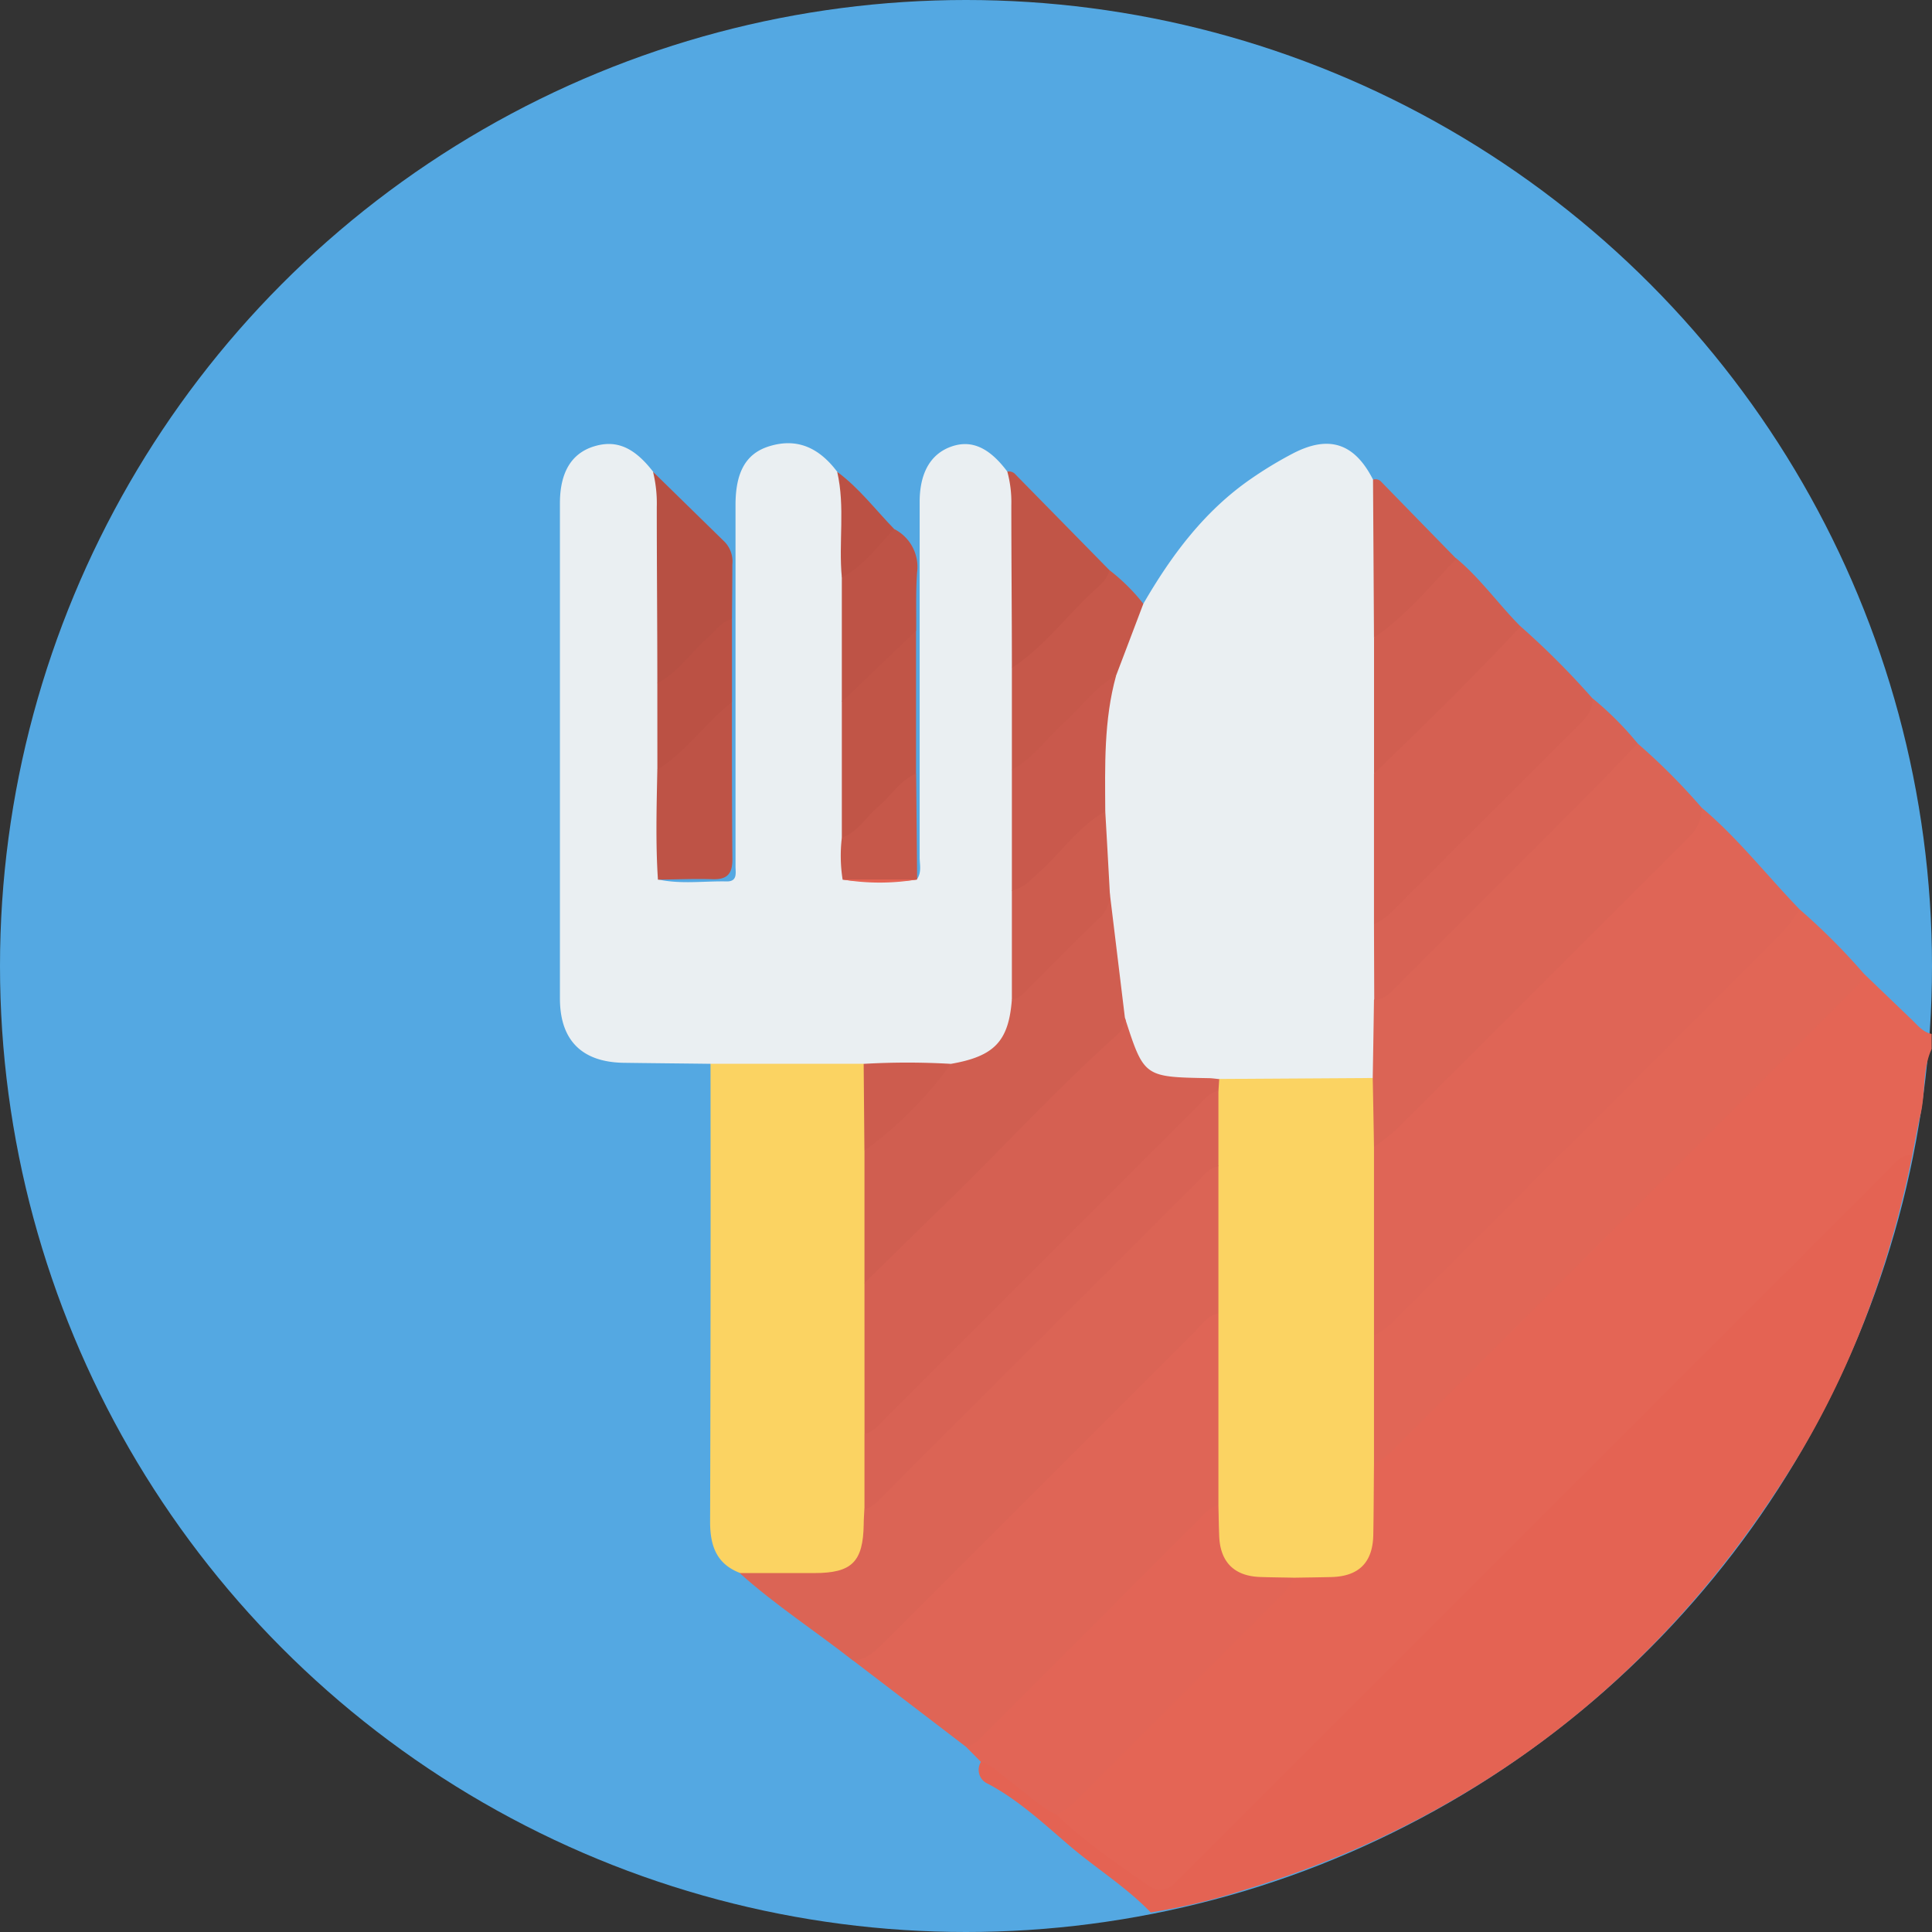
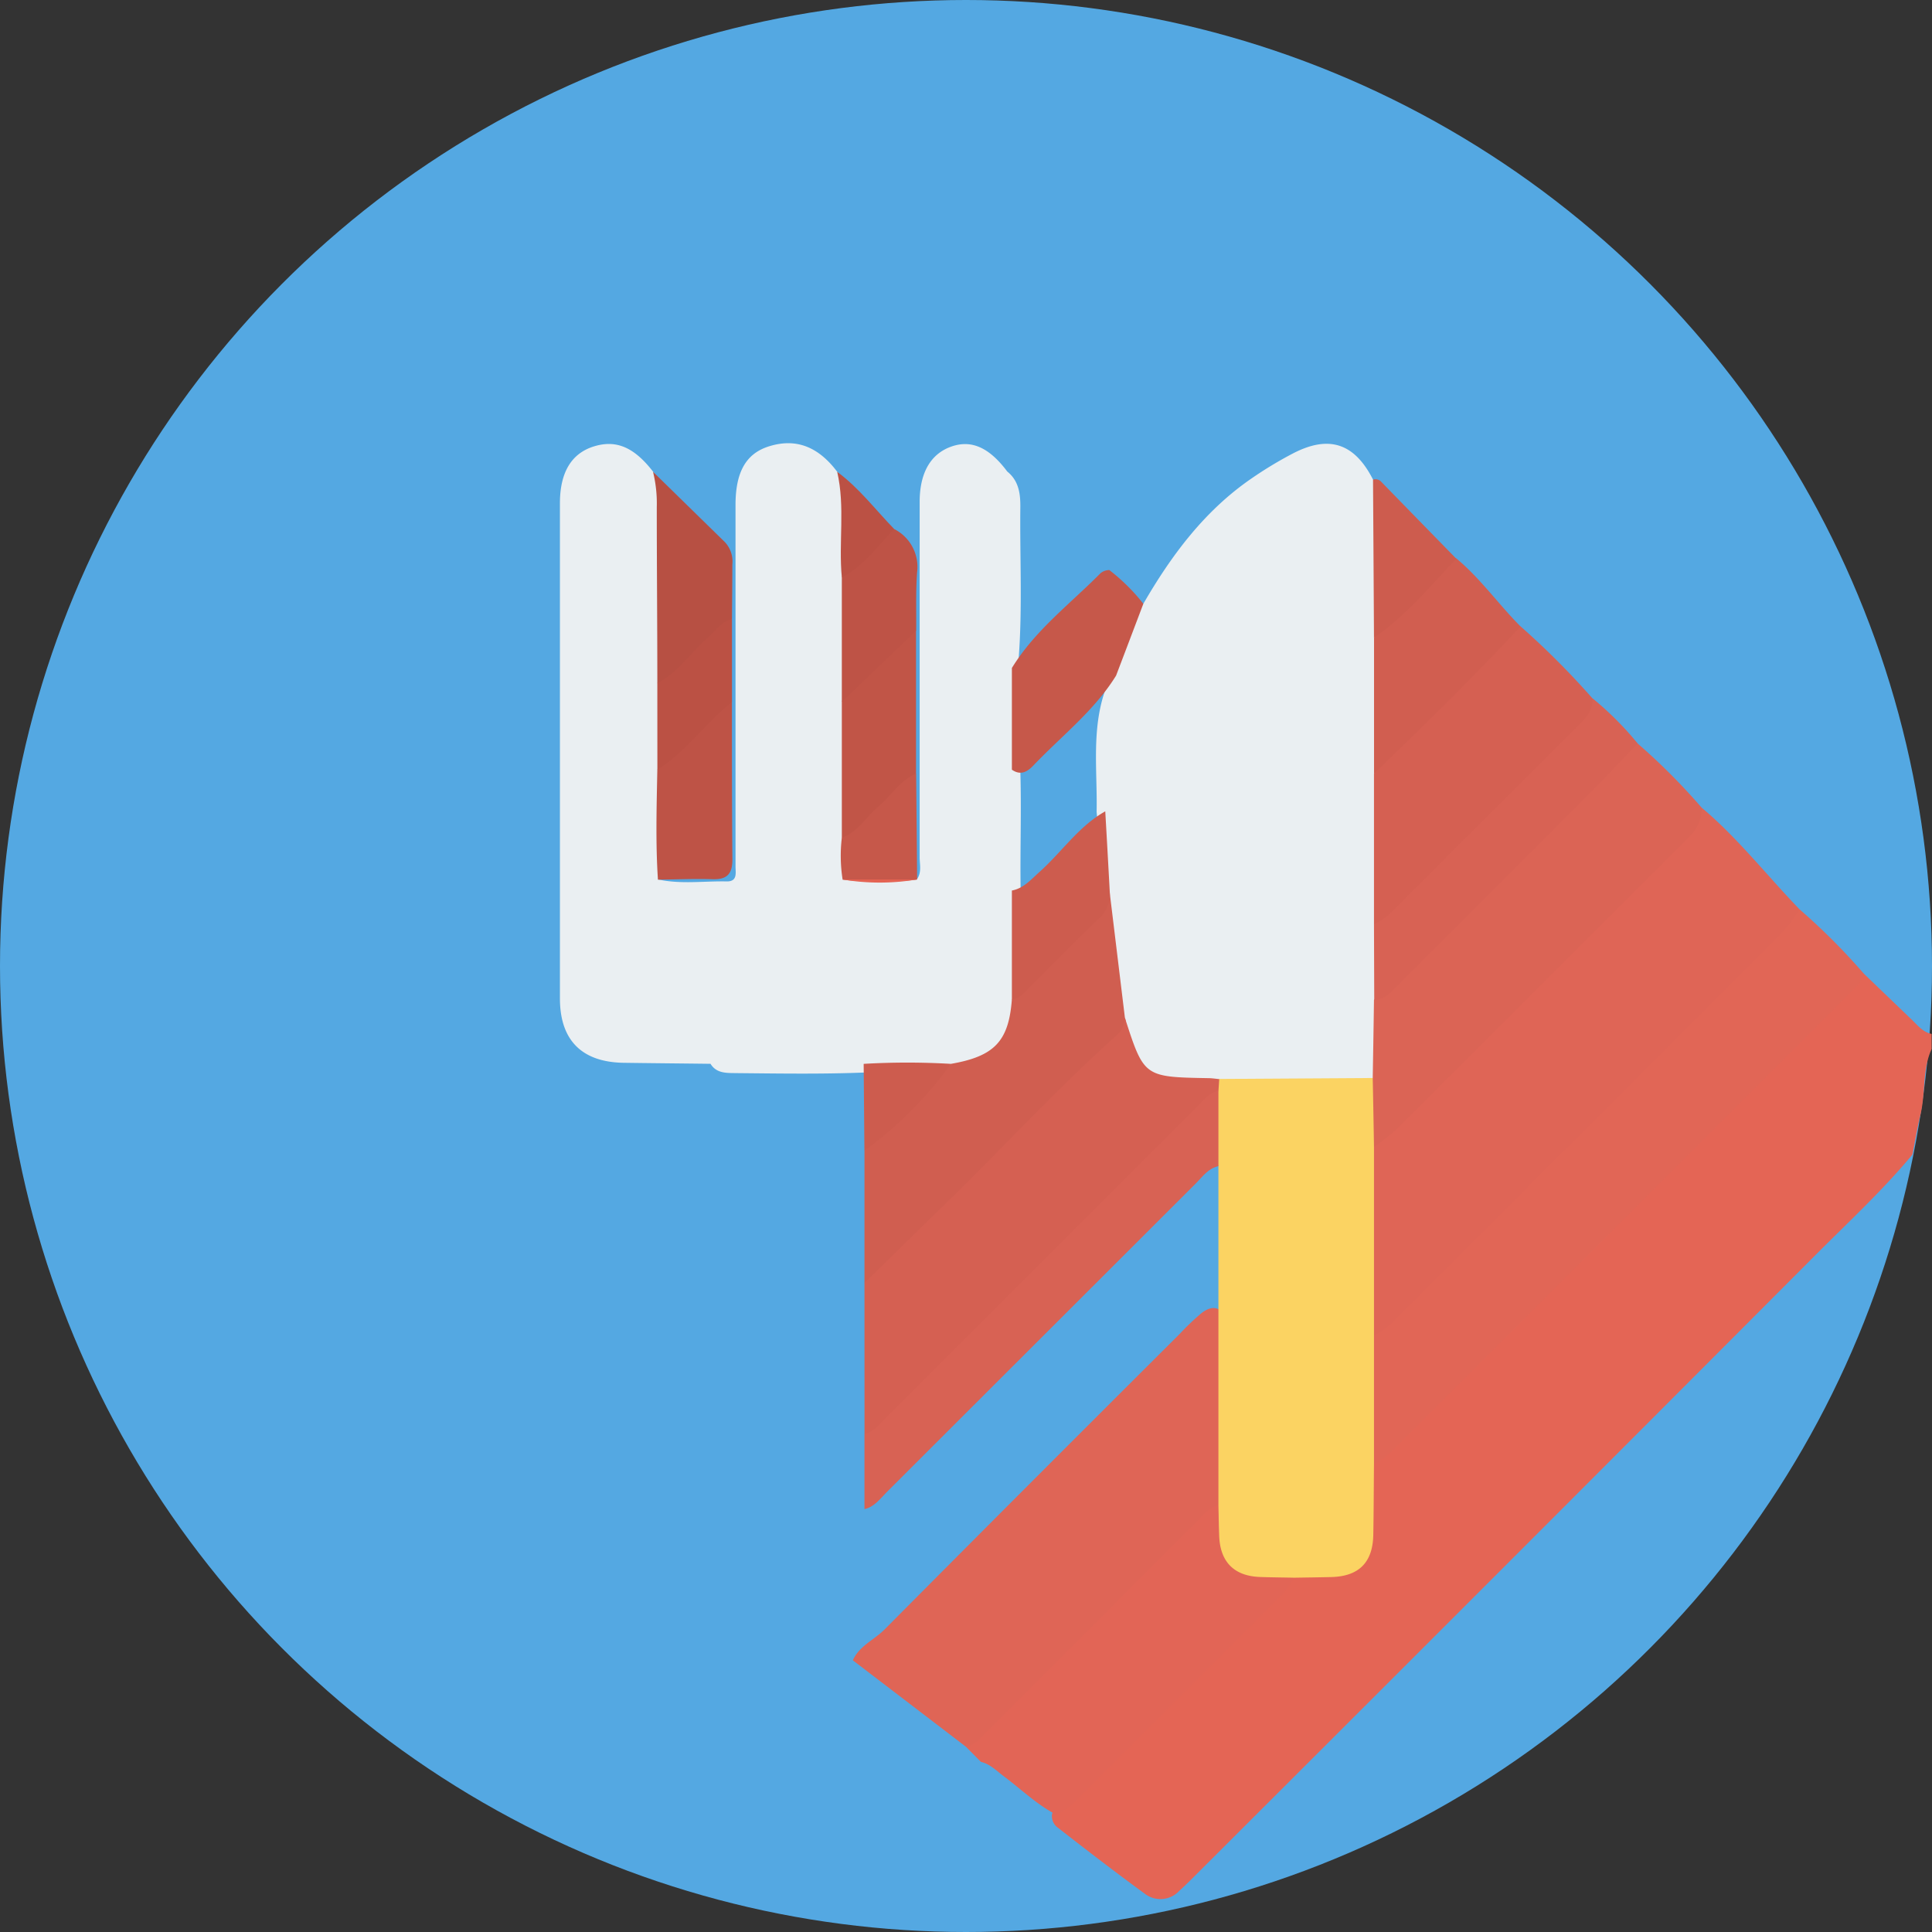
<svg xmlns="http://www.w3.org/2000/svg" viewBox="0 0 384 384">
  <rect x="0" y="0" width="384" height="384" fill="#333333" stroke="none" />
  <defs>
    <style>.cls-1{isolation:isolate;}.cls-2{fill:#54a8e2;}.cls-3{fill:#e46555;}.cls-10,.cls-11,.cls-12,.cls-13,.cls-14,.cls-15,.cls-16,.cls-17,.cls-18,.cls-19,.cls-20,.cls-21,.cls-3,.cls-5,.cls-7,.cls-8,.cls-9{mix-blend-mode:luminosity;}.cls-4{fill:#eaeff2;}.cls-5{fill:#e46353;}.cls-6{fill:#fbd362;}.cls-7{fill:#df6556;}.cls-8{fill:#e16656;}.cls-9{fill:#db6455;}.cls-10{fill:#e26556;}.cls-11{fill:#d56052;}.cls-12{fill:#d86254;}.cls-13{fill:#d15e50;}.cls-14{fill:#c6584a;}.cls-15{fill:#be5346;}.cls-16{fill:#b75043;}.cls-17{fill:#c15547;}.cls-18{fill:#cd5c4e;}.cls-19{fill:#bb5144;}.cls-20{fill:#d05e50;}.cls-21{fill:#c9594c;}</style>
  </defs>
  <g class="cls-1">
    <g id="Capa_2" data-name="Capa 2">
      <g id="Capa_1-2" data-name="Capa 1">
        <circle class="cls-2" cx="192" cy="192" r="192" />
        <path class="cls-3" d="M383.93,208.49c-1.89,4.13-1.18,8.7-2.21,13-.65,2.64-1.09,5.34-1.62,8-5.89,7.09-12.66,13.35-19.16,19.86Q299.46,311,237.86,372.47c-1.15,1.15-2.29,2.29-3.5,3.38a5.08,5.08,0,0,1-6.85.52c-5.83-4.26-11.57-8.67-17.26-13.11a2.83,2.83,0,0,1-1.16-2.62c.64-2.38,2.92-3.31,4.46-4.86q18.21-18.33,36.51-36.56c2.44-2.44,5-4.81,7.42-7.24a22.94,22.94,0,0,1,4.82-.37c6.76-.19,8.7-2.22,8.83-9.1.07-3.72-.27-7.45.34-11.15a50.49,50.49,0,0,1,5.58-5.84q44.57-44.59,89.14-89.16c1.22-1.21,2.32-2.67,4.24-2.86l9.63,9.25c1.15,1.11,2.16,2.41,3.87,2.75Z" />
        <path class="cls-4" d="M141.22,211.44c-5.74-.07-11.47-.12-17.21-.2-8.32-.11-12.71-4.44-12.72-12.77q0-49.21,0-98.45c0-6.14,2.3-9.91,6.74-11.29s8,.15,11.76,5a12.32,12.32,0,0,1,2.58,8.34c-.2,10.56.41,21.13-.36,31.69a6.26,6.26,0,0,0,.31,1.82c.44,5.8-.52,11.62.24,17.41-.38,5.42-.09,10.84-.22,16.26,0,2-.09,4-1.57,5.54,4.55,1,9.15.3,13.72.4,2.14,0,1.7-1.75,1.7-3,0-7.48,0-15,0-22.44q0-24.69,0-49.37c0-6.57,2.09-10.23,6.63-11.66,5.33-1.68,9.79,0,13.59,5.06,2.67,2.92,2.65,6.51,2.76,10.18s-.73,7.2-.06,10.8c-.09,7.11.31,14.22-.3,21.32a11.59,11.59,0,0,0,.49,3.29c-.48,8.72.15,17.47-.48,26.18.93,2.11-.4,4.71,1.45,6.61,3.59,2,7.61,2,11.52,2.42l.51.11c.92-1.37.48-2.92.49-4.37q0-33.74,0-67.46c0-1.12,0-2.25,0-3.37.07-5.67,2.28-9.37,6.41-10.77,3.94-1.33,7.45.25,11,5,2.3,1.85,2.63,4.43,2.6,7.11-.11,10,.43,20-.33,30a6.08,6.08,0,0,0,.32,1.84c.23,6.78-.14,13.56,0,20.34.26,8-.06,15.92.07,23.88.07,7.1.07,14.2-.23,21.29.71,8.63-4.94,14.67-14,15-5.67.08-11.33.38-17,0-8.45.33-16.91.19-25.37.11C144.37,213.26,142.4,213.36,141.22,211.44Z" />
        <path class="cls-4" d="M227.25,120c5.59-9.65,12.16-18.48,21.48-24.89a78.2,78.2,0,0,1,8.28-5c7.17-3.71,12.22-2,15.89,5.21,2,1.83,1.86,4.27,1.89,6.63.11,8.24,0,16.47-.07,24.71.07,7.91.38,15.83-.22,23.74a13.06,13.06,0,0,0,.5,3.27c-.38,10,0,20-.29,29.93a140.9,140.9,0,0,1-.2,15.24,84.2,84.2,0,0,1,.2,12.3c0,1.35,0,2.77-1.13,3.83a7.31,7.31,0,0,1-3.87,1.22c-9,.09-17.92.53-26.87-.28-2.6-.45-5.12.53-7.73.38-6.81-.38-10.1-2.84-12-9.38-.41-1.42-1.33-2.67-1.34-4.21-1.23-8.31-1.82-16.7-3.06-25a150.71,150.71,0,0,0-.75-16.32c.18-8.37-1.14-16.86,2-25a4.77,4.77,0,0,0,0-1.85,55.61,55.61,0,0,1,4.17-11.58C224.84,121.61,225.47,120.19,227.25,120Z" />
-         <path class="cls-5" d="M210,360.69c5.59,5.39,12,9.71,18.33,14.14a3.76,3.76,0,0,0,5.12-.52c.9-.86,1.79-1.75,2.67-2.63q69.4-69.4,138.83-138.81c1.47-1.47,2.73-3.34,5.16-3.38-4.51,22.1-12.07,43-24.07,62.23-25.94,41.46-62.06,69.76-109,84a122.55,122.55,0,0,1-18.33,4.39c-4.92-5.12-11-8.84-16.33-13.43-5.1-4.37-10-8.94-16-12.13a3,3,0,0,1-1.39-4.39,1.91,1.91,0,0,1,2.63-.55c4.23,2.9,8.59,5.66,11.94,9.65A2.84,2.84,0,0,1,210,360.69Z" />
-         <path class="cls-6" d="M141.22,211.44h30.45c1.71,1.26,1.76,3.13,1.89,5,.27,4.07-.31,8.13-.05,12.2.06,7.66.39,15.33-.22,23a12.68,12.68,0,0,0,.5,3.27c-.34,10-.12,19.92-.25,29.88.48,5-.43,10.06,0,15.09.31,11.8-2.44,14.66-14.17,14.67-4.21,0-8.5.38-12.36-1.94-4.69-1.82-5.88-5.53-5.87-10.19Q141.28,256.93,141.22,211.44Z" />
        <path class="cls-7" d="M338.2,160.51c7.21,6.06,13,13.53,19.49,20.24,1.05,2.64-.66,4.24-2.24,5.85-6.71,6.87-13.56,13.6-20.35,20.39q-27.5,27.56-55,55a29.19,29.19,0,0,1-3.54,3.32c-1.87,1.35-3.66,1.65-5-.79-.8-11.79-.42-23.59-.22-35.37a3.65,3.65,0,0,1,1.05-2.3c20-19.39,39.43-39.36,59.28-58.91C334,165.63,335.47,162.52,338.2,160.51Z" />
        <path class="cls-8" d="M273.09,265.47a17.06,17.06,0,0,0,4.69-3.67q37.74-37.76,75.5-75.49a31.08,31.08,0,0,0,4.41-5.56,126.73,126.73,0,0,1,12.74,12.75c-.33,1.71-1.63,2.75-2.77,3.89l-90.15,90.17a16.37,16.37,0,0,1-4.41,3.4c-1.72-.71-1.79-2.29-1.85-3.77q-.33-9,0-17.94C271.31,267.76,271.38,266.19,273.09,265.47Z" />
        <path class="cls-7" d="M192,347.19,169.51,330c1.28-2.88,4.24-4.05,6.31-6.14q29.24-29.43,58.62-58.7a49.52,49.52,0,0,1,4.32-4.13c1.89-1.48,3.64-1.56,4.92.85.72,12.11.5,24.22.14,36.32-1.07,2.58-3.42,4.12-5.26,6C225,318,211.21,331.66,197.47,345.35,196,346.87,194.43,348.39,192,347.19Z" />
-         <path class="cls-9" d="M242.17,261c-2,.46-3.09,2-4.4,3.36q-31,31-62,62c-1.78,1.78-3.51,3.6-6.28,3.65-7.45-5.84-15.41-11-22.48-17.35,4.95,0,9.89,0,14.84,0,7.48,0,9.7-2.22,9.82-9.71,0-1,.09-2,.13-3,1.53-3.06,3.92-5.41,6.31-7.79q28.6-28.55,57.18-57.14c1.06-1.06,2.08-2.16,3.24-3.11,2-1.6,3.8-1.89,5.15.79.73,8.29.36,16.58.23,24.87C243.9,258.94,243.71,260.33,242.17,261Z" />
        <path class="cls-9" d="M338.2,160.51c.12,2.57-1.09,4.49-2.85,6.24q-28.94,28.89-57.86,57.79a43.62,43.62,0,0,1-4.4,3.44c-2.63-2.85-2.75-9.7-.25-13.72q.14-7.75.25-15.51a51.9,51.9,0,0,1,6.7-7.5q20.35-20.34,40.7-40.66c1.38-1.37,2.58-3.16,5-2.82A126.73,126.73,0,0,1,338.2,160.51Z" />
        <path class="cls-10" d="M192,347.19c1.86-.37,2.94-1.82,4.16-3.05L238,302.3c1.23-1.23,2.3-2.68,4.14-3.09,1.67.52,1.64,2,1.81,3.31,1,7.74,1.67,8.41,9.63,9.17,1.43.14,3.07,0,3.62,1.89a16.58,16.58,0,0,1-3.4,4.41q-19.71,19.68-39.38,39.37a14.44,14.44,0,0,1-4.46,3.33c-3.86-2-6.92-5-10.35-7.57-1.47-1.08-2.76-2.49-4.64-2.93Z" />
        <path class="cls-11" d="M273.09,183.74q0-15,0-30a18.23,18.23,0,0,1,5-7.27c6.63-6.5,13.15-13.12,19.74-19.68,1.22-1.22,2.4-2.57,4.41-2.28a161,161,0,0,1,14.24,14.26c1.69,2.2,1.12,4-.74,5.88-12.59,12.59-25.14,25.22-37.8,37.74C276.6,183.69,275.24,185.22,273.09,183.74Z" />
        <path class="cls-12" d="M273.09,183.74a14.44,14.44,0,0,0,3.89-2.86q18.47-18.49,37-36.95c1.46-1.46,2.7-2.94,2.52-5.16a64.26,64.26,0,0,1,9,9c-2.93,3.06-5.82,6.16-8.81,9.16q-19.44,19.5-38.92,38.94c-1.32,1.31-2.5,2.85-4.63,2.88Z" />
        <path class="cls-13" d="M302.22,124.51c-9.38,10.07-19.2,19.7-29.12,29.23q0-13.5,0-27c3.28-6.13,9-10.06,13.61-15a3.21,3.21,0,0,1,2.75-.75C294.27,115,297.86,120.13,302.22,124.51Z" />
        <path class="cls-14" d="M227.25,120q-2.7,7.14-5.42,14.28c-4.33,7-10.85,12-16.47,17.9-1.18,1.24-2.54,2-4.24.8V132.77c4.59-7.49,11.58-12.74,17.64-18.86a2.85,2.85,0,0,1,1.72-.61A38.45,38.45,0,0,1,227.25,120Z" />
        <path class="cls-15" d="M130.77,174.84c-.48-7.28-.26-14.57-.12-21.85,2.7-5.65,7.88-9.05,12.11-13.3a2,2,0,0,1,2.72-.16c0,10.44,0,20.88.09,31.32,0,2.93-1.14,4-4,3.9C138,174.64,134.37,174.8,130.77,174.84Z" />
        <path class="cls-16" d="M130.65,135.77c0-11.67-.11-23.34-.11-35a26.07,26.07,0,0,0-.75-7l14.31,14a5.66,5.66,0,0,1,1.46,4.44c0,3.59-.05,7.18-.07,10.77-2.6,4.88-7,8.21-10.71,12.05C133.62,136.26,132.31,137.29,130.65,135.77Z" />
        <path class="cls-17" d="M167.32,166.51v-27c2.26-6,7.56-9.42,11.75-13.77a2.16,2.16,0,0,1,3-.4v28.42c-2.59,5.21-7.23,8.6-11.19,12.59C169.84,167.42,168.57,167.72,167.32,166.51Z" />
-         <path class="cls-17" d="M220.48,113.3c-.34,1.72-1.6,2.81-2.8,3.89-5.62,5.09-10.12,11.36-16.56,15.58,0-10.81-.11-21.62-.11-32.42a23,23,0,0,0-.8-6.62,1.74,1.74,0,0,1,1.67.62Z" />
        <path class="cls-15" d="M182.1,125.34l-14.78,14.17V114.78c1.44-3.06,3.86-5.31,6.2-7.64a6.64,6.64,0,0,1,4.19-2,8.44,8.44,0,0,1,4.57,8.64C182,117.61,182.14,121.48,182.1,125.34Z" />
        <path class="cls-18" d="M289.45,111.05c-5.2,5.49-10.05,11.36-16.36,15.7Q273,111,272.9,95.33a1.56,1.56,0,0,1,1.69.49Q282,103.43,289.45,111.05Z" />
        <path class="cls-19" d="M130.65,135.77c4.22-2.13,6.71-6.19,10.17-9.17,1.48-1.29,2.57-3.09,4.67-3.57q0,8.25,0,16.5c-5.27,4.12-9.08,9.86-14.83,13.46Z" />
        <path class="cls-14" d="M167.32,166.51c3.21-1.15,4.83-4.17,7.27-6.21s4.28-5.2,7.5-6.54q.1,10.47.2,21l-.09.08a66.47,66.47,0,0,1-14.72,0A30.37,30.37,0,0,1,167.32,166.51Z" />
        <path class="cls-19" d="M177.71,105.13c-3.26,3.43-6.05,7.37-10.39,9.65-.67-7,.69-14-.92-21C170.76,97,174,101.31,177.71,105.13Z" />
        <path class="cls-6" d="M257.23,313.58c-2.25-.05-4.5-.06-6.74-.14-5.21-.17-8-3-8.17-8.24-.08-2-.1-4-.15-6V231.74c-3-3.33-1.44-7.34-1.62-11.08-.06-1.23.52-2.42.56-3.68a3.41,3.41,0,0,1,1.21-2.53l30.52-.19q.14,6.86.25,13.72v37.49q0,12.75,0,25.49c-.05,4.72-.05,9.43-.14,14.14-.11,5.45-2.87,8.2-8.29,8.35C262.19,313.51,259.71,313.54,257.23,313.58Z" />
        <path class="cls-20" d="M171.82,255V228.72A64.63,64.63,0,0,1,189,211.45c8.62-1.49,11.47-4.48,12.11-12.7,1.89-4.06,5.28-6.87,8.38-9.88,3.8-3.69,7.28-7.67,11.09-11.34q1.5,12.36,3,24.72A5.41,5.41,0,0,1,221.9,208c-15.17,14.63-29.82,29.77-44.84,44.54C175.68,253.88,174.54,256.27,171.82,255Z" />
-         <path class="cls-21" d="M201.12,153c4.26-2.31,7-6.34,10.49-9.48s6.07-7,10.22-9.22c-2.45,8.85-2.2,17.91-2.15,27-3.52,6.15-9.16,10.36-14,15.3-1.29,1.31-2.87,2.1-4.56.44Z" />
        <path class="cls-18" d="M201.12,177c2.36-.45,3.81-2.2,5.48-3.69,4.43-3.94,7.77-9.07,13.08-12.05q.47,8.15.91,16.27a6.52,6.52,0,0,1-2.35,5.21c-4.61,4.37-9,8.94-13.54,13.42-1,1.05-2,2.23-3.58,2.59Z" />
        <path class="cls-18" d="M189,211.45a77.38,77.38,0,0,1-17.19,17.27l-.15-17.27A149.72,149.72,0,0,1,189,211.45Z" />
        <path class="cls-5" d="M167.48,174.81l14.72,0A44.62,44.62,0,0,1,167.48,174.81Z" />
        <path class="cls-11" d="M171.82,255c5.33-5.22,10.64-10.46,16-15.65,11.5-11.18,22.32-23.05,34.3-33.73a4.9,4.9,0,0,0,1.46-3.33c3.8,11.77,3.8,11.77,16.53,12,.74,0,1.48.12,2.22.19l-.15,2.29c-1.63,3.15-4.08,5.6-6.56,8.07q-28.25,28.13-56.38,56.35c-1.23,1.23-2.44,2.49-3.78,3.61-1.17,1-2.35,1.46-3.63.19Z" />
        <path class="cls-12" d="M171.82,285c2-.45,3.09-2,4.39-3.34q30.79-30.75,61.57-61.54c1.31-1.3,2.43-2.89,4.39-3.34v15c-2,.45-3.09,2-4.39,3.34Q207,265.85,176.21,296.61c-1.3,1.31-2.42,2.9-4.39,3.34Z" />
      </g>
    </g>
  </g>
</svg>